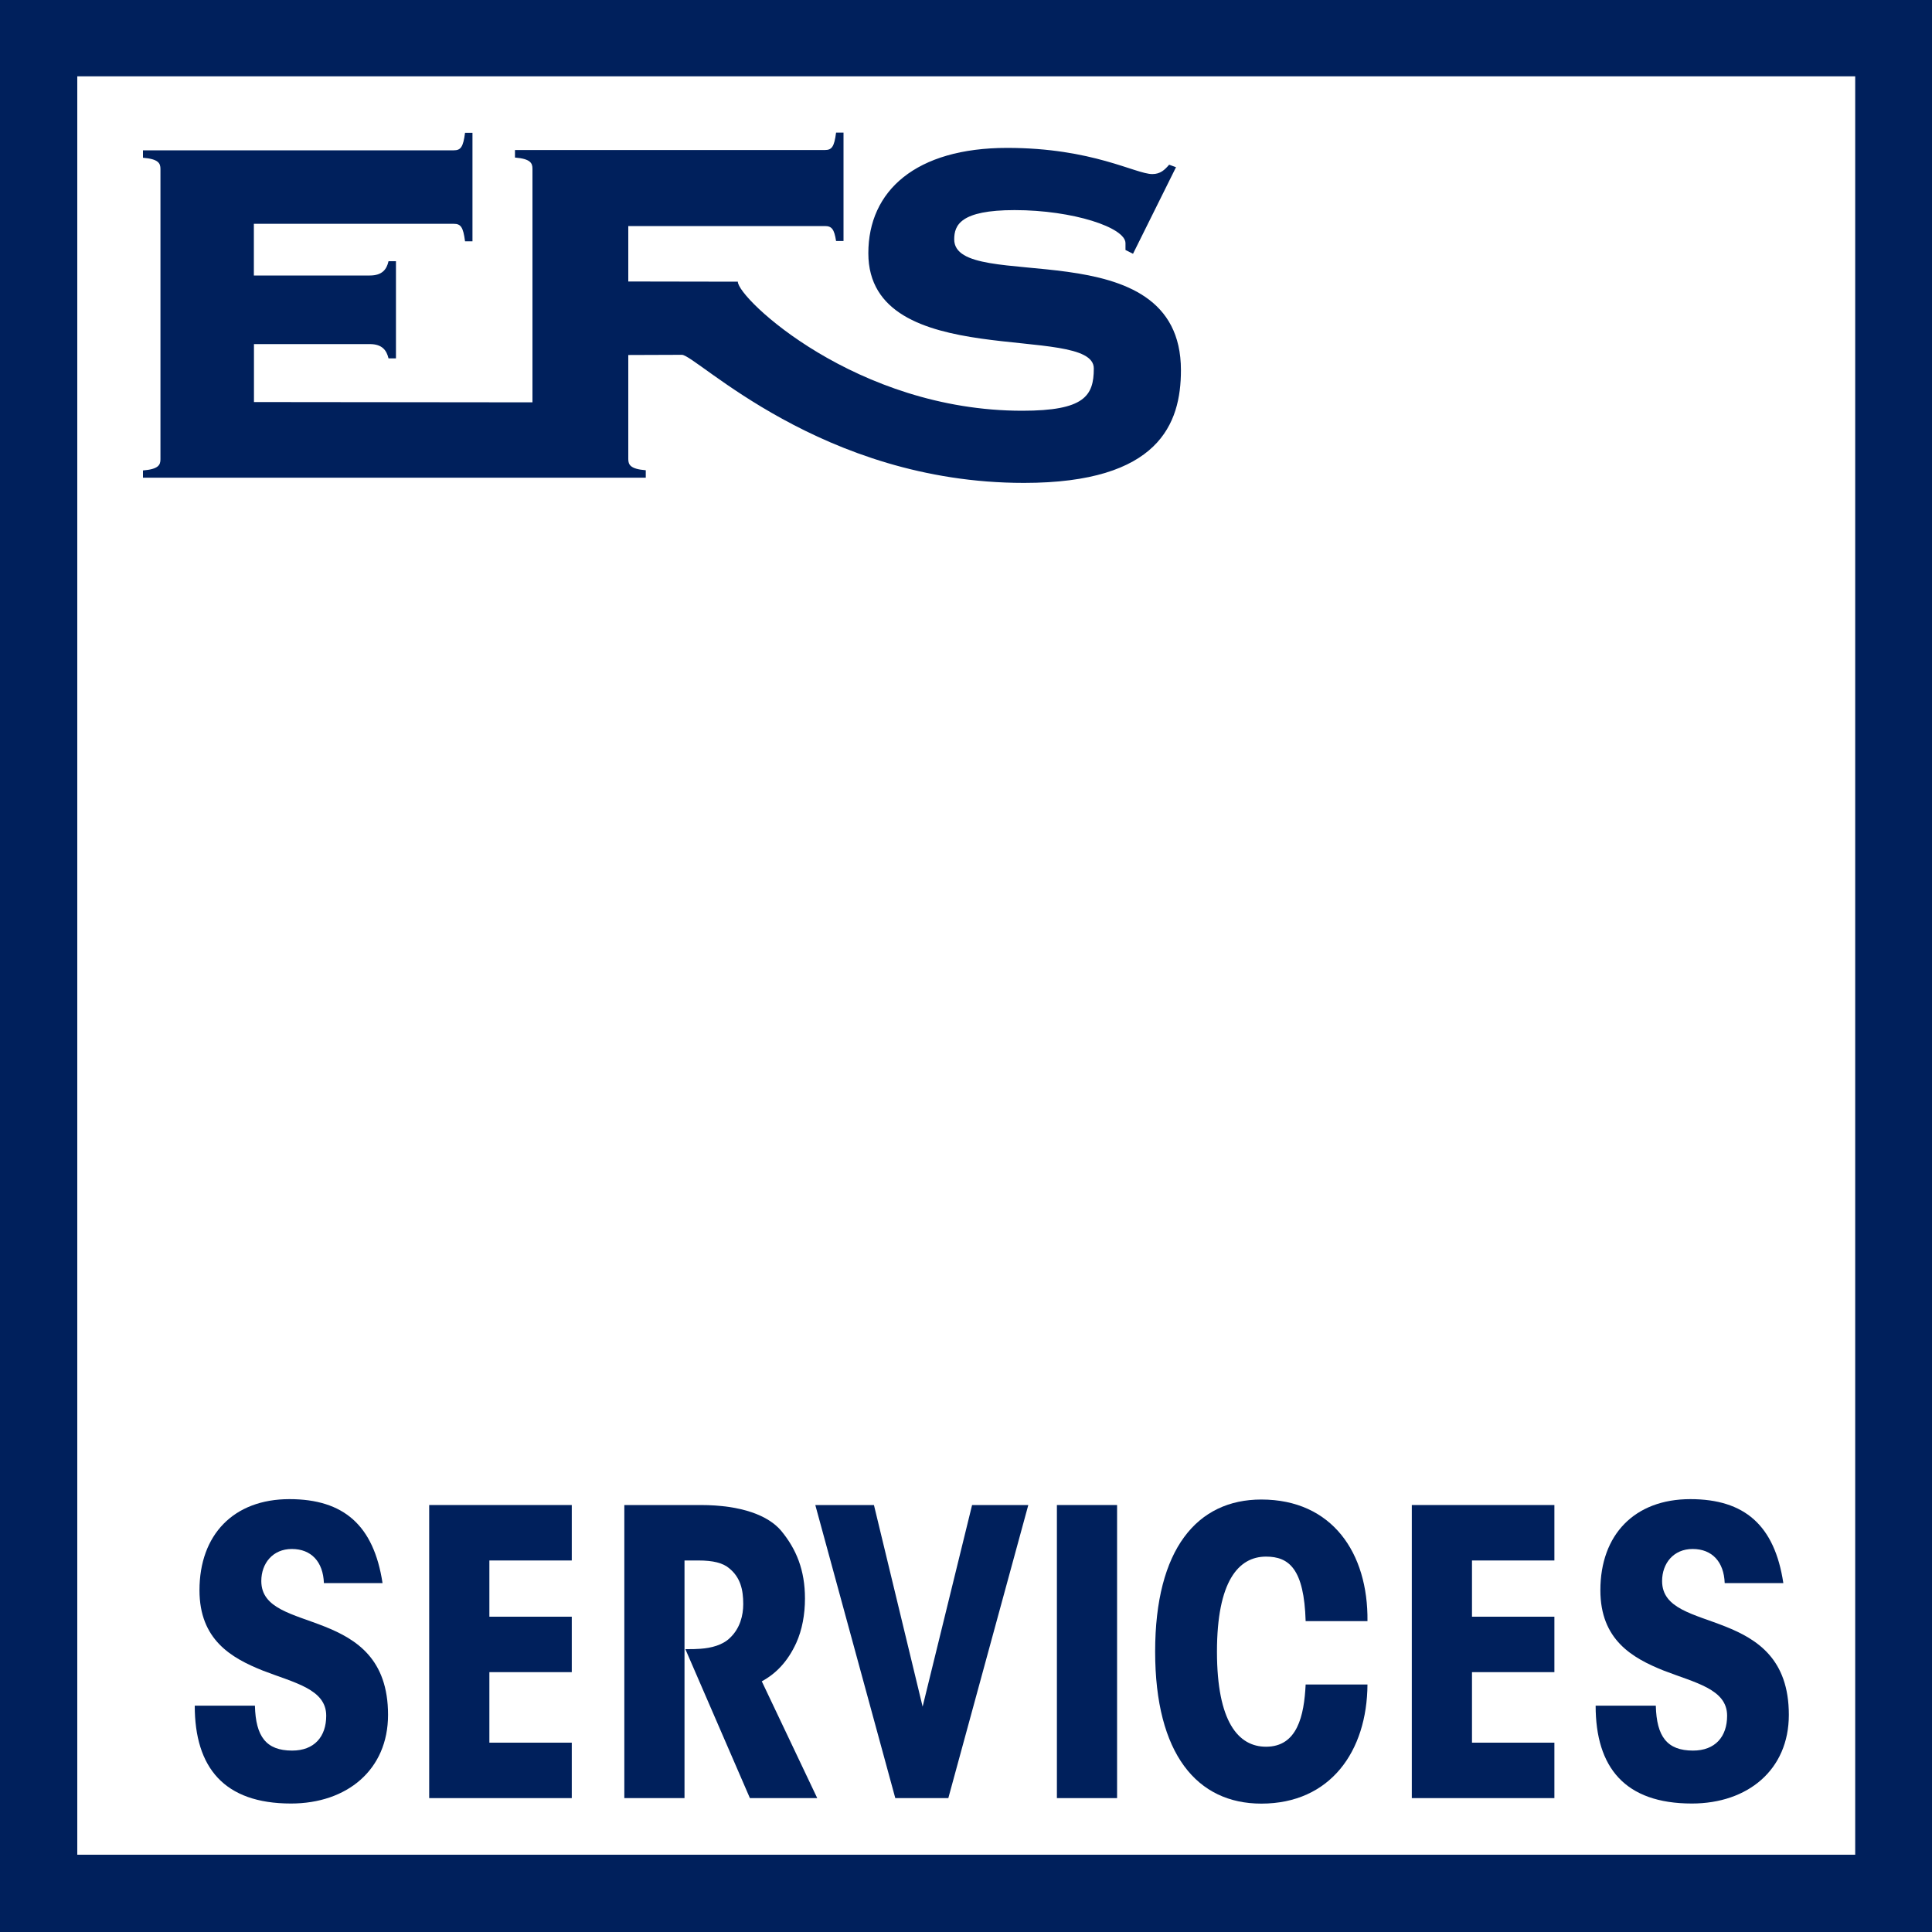
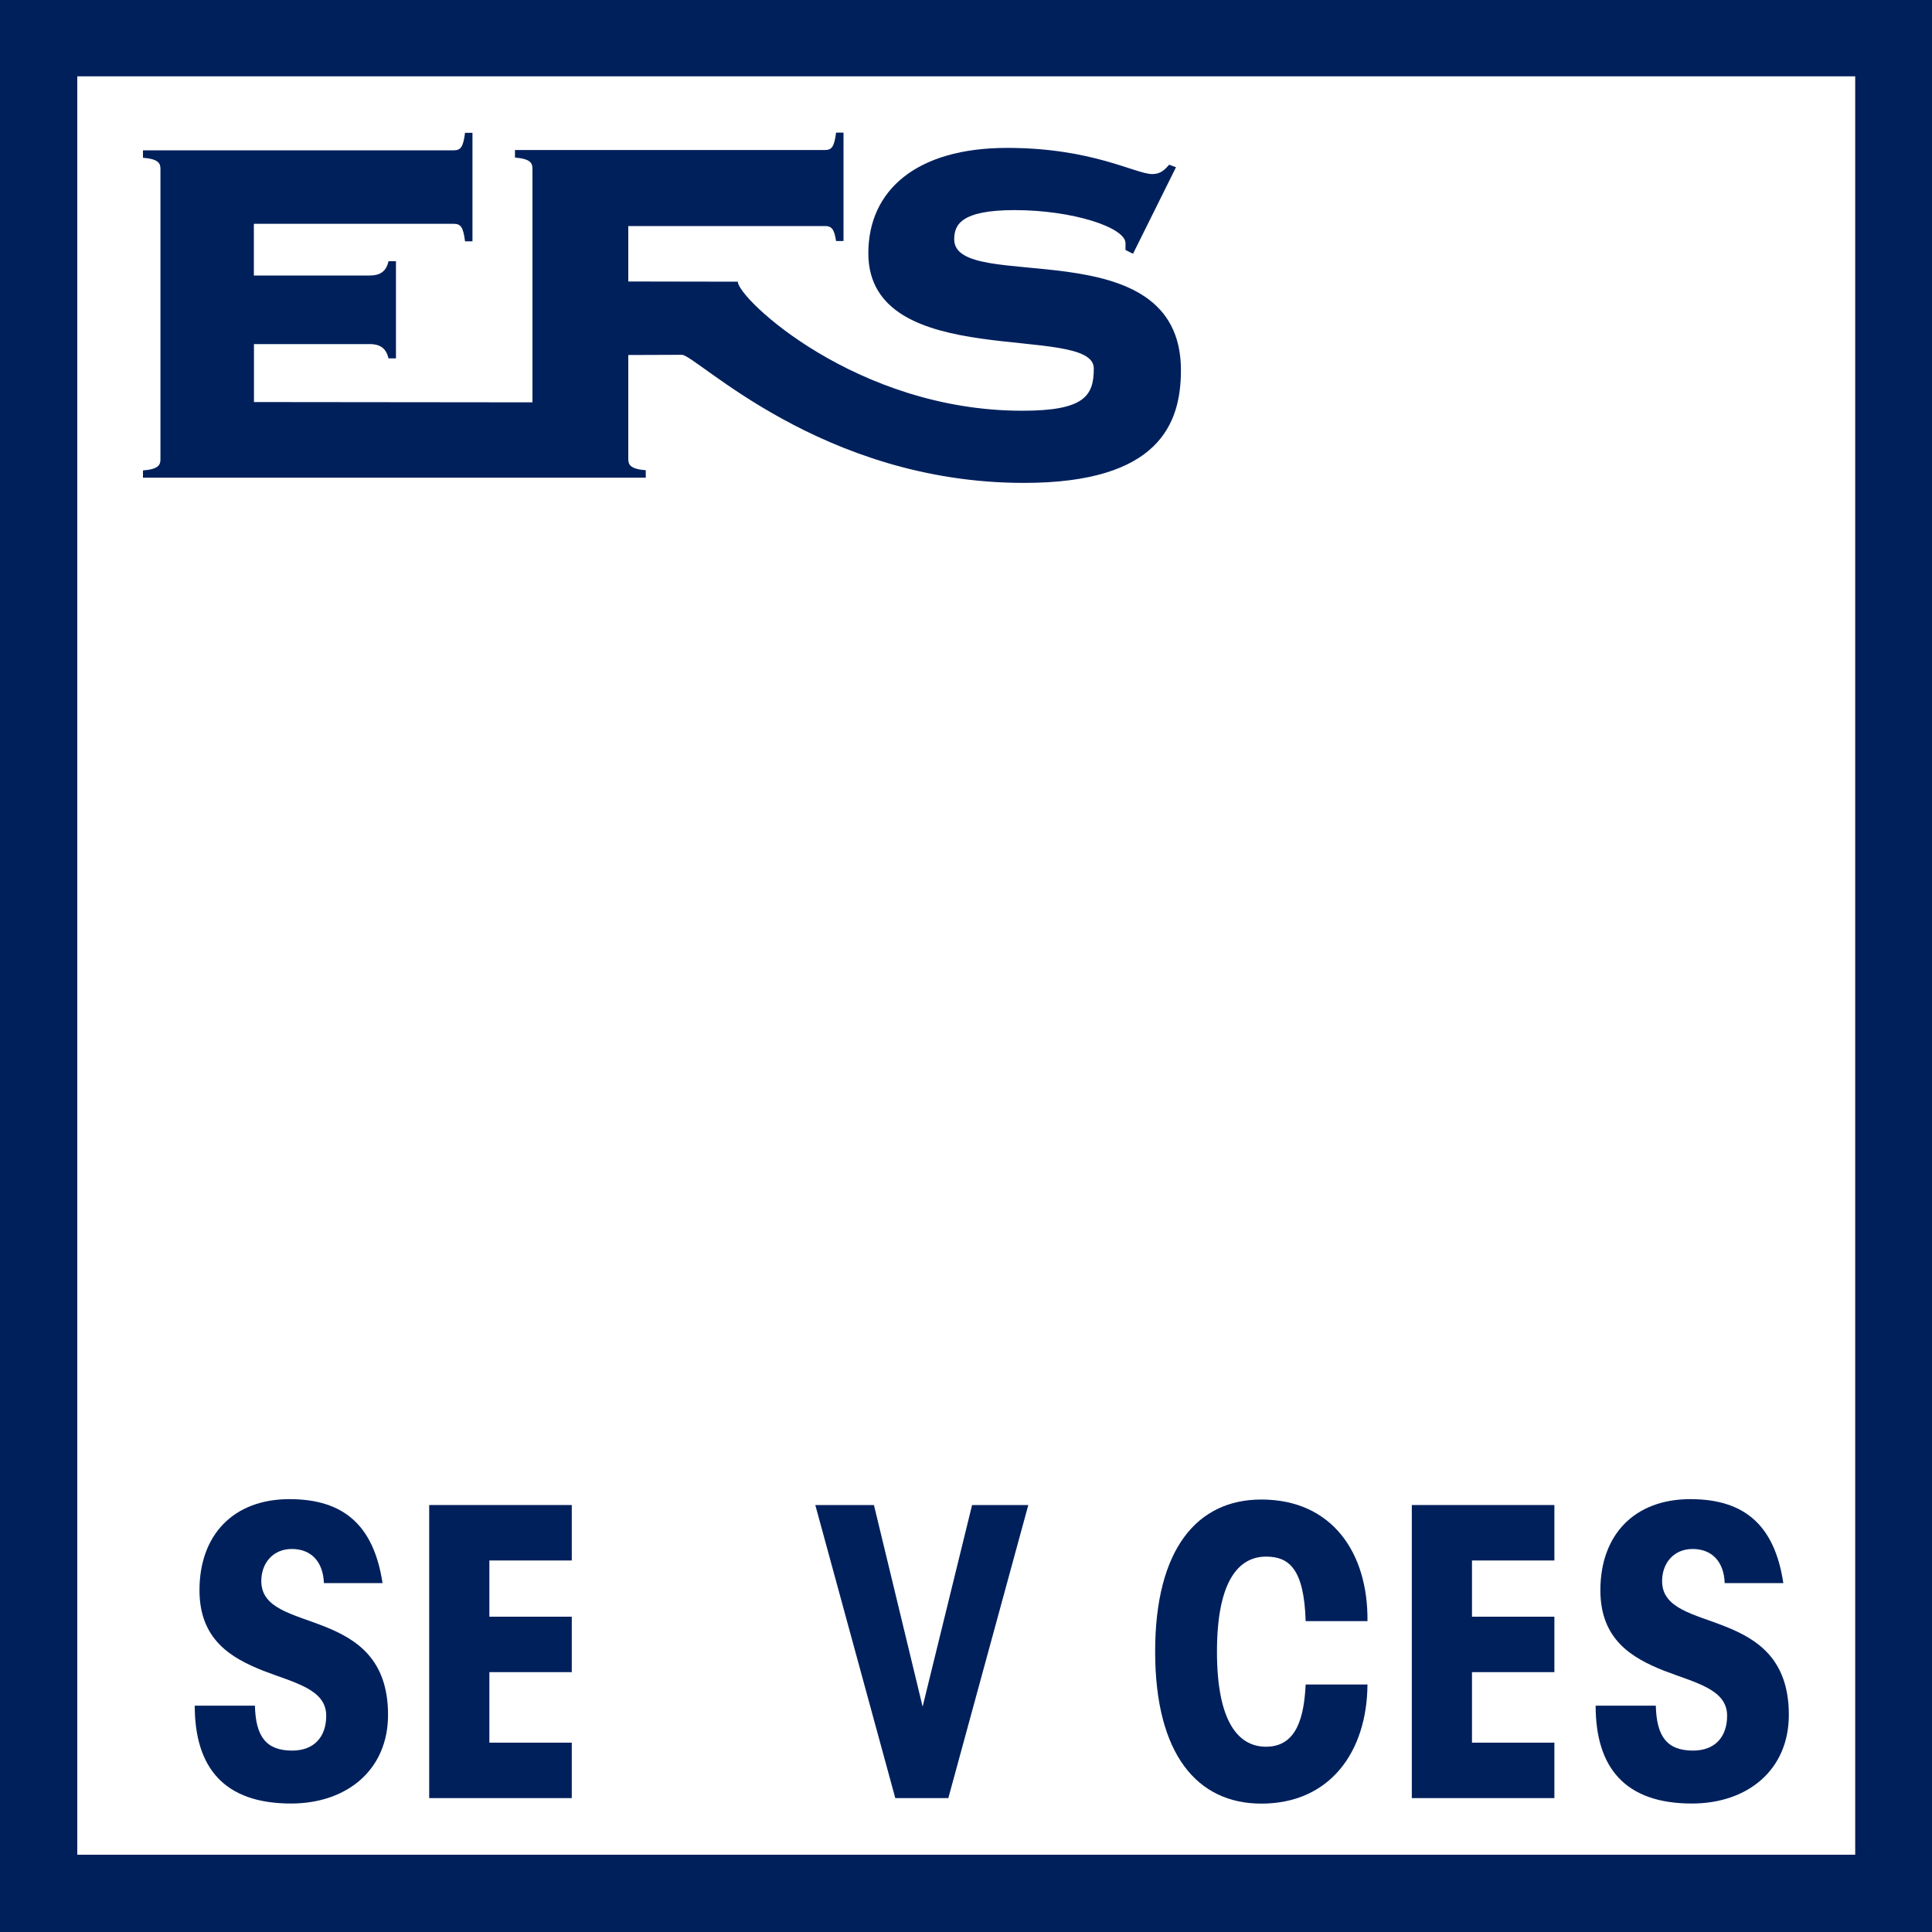
<svg xmlns="http://www.w3.org/2000/svg" xmlns:xlink="http://www.w3.org/1999/xlink" version="1.1" id="Ebene_1" x="0px" y="0px" viewBox="0 0 200 200" style="enable-background:new 0 0 200 200;" xml:space="preserve">
  <style type="text/css">
	.st0{clip-path:url(#SVGID_2_);fill:none;stroke:#00205C;stroke-width:8;}
	.st1{clip-path:url(#SVGID_2_);fill:#00205C;}
	.st2{clip-path:url(#SVGID_2_);}
	.st3{fill:#00205C;}
</style>
  <g>
    <g>
      <defs>
        <rect id="SVGID_1_" x="-0.92" y="-1.02" width="202.31" height="202.16" />
      </defs>
      <clipPath id="SVGID_2_">
        <use xlink:href="#SVGID_1_" style="overflow:visible;" />
      </clipPath>
      <rect x="4" y="3.9" class="st0" width="192.05" height="192.1" />
      <path class="st1" d="M65.04,29.14V23.4h20.35c0.71,0,0.97,0.32,1.16,1.55h0.77V13.73h-0.77c-0.19,1.48-0.45,1.8-1.16,1.8h-6.6    H63.74H53.31v0.78c1.61,0.13,1.81,0.58,1.81,1.16v24.18l-28.83-0.03v-6h11.99c1.29,0,1.74,0.65,1.94,1.48h0.77V27.04h-0.77    c-0.19,0.84-0.65,1.48-1.94,1.48H26.28v-5.35h20.7c0.71,0,0.97,0.32,1.16,1.81h0.77V13.75h-0.77c-0.19,1.48-0.45,1.81-1.16,1.81    H14.8v0.77c1.61,0.13,1.81,0.58,1.81,1.16v30.05c0,0.58-0.19,1.03-1.81,1.16l0,0.75l52.05,0v-0.77c-1.61-0.13-1.81-0.58-1.81-1.16    V36.75l5.55-0.02c1.48,0,14.43,13.26,35.41,13.26c13.99,0,16.25-6.13,16.25-11.67c0-14.83-23.47-7.8-23.47-13.54    c0-1.48,0.65-3.03,6.25-3.03c6.06,0,11.48,1.81,11.48,3.42v0.71l0.78,0.39l4.45-8.96l-0.71-0.26c-0.45,0.52-0.9,0.97-1.74,0.97    c-1.74,0-6.19-2.71-15.02-2.71c-9.48,0-14.38,4.45-14.38,10.9c0,12.44,23.34,7.16,23.34,11.93c0,2.84-0.97,4.38-7.41,4.38    c-17.16,0-29.44-11.62-29.44-13.36L65.04,29.14z" />
      <g class="st2">
        <path d="M313.44,172.32h1.04v7.21h3.45v0.88h-4.5V172.32z" />
-         <path d="M324.16,177.45c0,2.15-1.49,3.08-2.89,3.08c-1.57,0-2.78-1.15-2.78-2.99c0-1.94,1.27-3.08,2.88-3.08     C323.03,174.47,324.16,175.68,324.16,177.45z M319.55,177.51c0,1.27,0.73,2.23,1.76,2.23c1.01,0,1.76-0.95,1.76-2.25     c0-0.98-0.49-2.23-1.74-2.23C320.09,175.26,319.55,176.41,319.55,177.51z" />
        <path d="M325.49,176.41c0-0.68-0.01-1.27-0.05-1.81h0.92l0.04,1.14h0.05c0.26-0.78,0.9-1.27,1.61-1.27c0.12,0,0.2,0.01,0.3,0.04     v1c-0.11-0.02-0.22-0.04-0.36-0.04c-0.74,0-1.27,0.56-1.42,1.36c-0.02,0.14-0.05,0.31-0.05,0.49v3.09h-1.04V176.41z" />
        <path d="M329.88,177.69c0.02,1.43,0.94,2.02,1.99,2.02c0.76,0,1.21-0.13,1.61-0.3l0.18,0.75c-0.37,0.17-1.01,0.37-1.93,0.37     c-1.79,0-2.85-1.19-2.85-2.94s1.03-3.13,2.72-3.13c1.89,0,2.4,1.67,2.4,2.73c0,0.22-0.02,0.38-0.04,0.49H329.88z M332.98,176.94     c0.01-0.67-0.28-1.72-1.46-1.72c-1.07,0-1.54,0.98-1.62,1.72H332.98z" />
        <path d="M335.31,176.17c0-0.6-0.01-1.09-0.05-1.57h0.92l0.05,0.94h0.04c0.32-0.55,0.86-1.07,1.82-1.07     c0.79,0,1.39,0.48,1.64,1.16h0.02c0.18-0.32,0.41-0.58,0.65-0.76c0.35-0.26,0.73-0.41,1.28-0.41c0.77,0,1.91,0.5,1.91,2.52v3.42     h-1.03v-3.29c0-1.12-0.41-1.79-1.26-1.79c-0.6,0-1.07,0.44-1.25,0.96c-0.05,0.14-0.08,0.33-0.08,0.53v3.59h-1.03v-3.48     c0-0.92-0.41-1.59-1.21-1.59c-0.66,0-1.14,0.53-1.31,1.06c-0.06,0.16-0.08,0.34-0.08,0.52v3.5h-1.03V176.17z" />
        <path d="M349.04,172.97c0.01,0.36-0.25,0.65-0.67,0.65c-0.37,0-0.64-0.29-0.64-0.65c0-0.37,0.28-0.66,0.66-0.66     C348.78,172.31,349.04,172.6,349.04,172.97z M347.86,180.4v-5.8h1.05v5.8H347.86z" />
-         <path d="M350.67,176.49c0-0.74-0.02-1.34-0.05-1.89h0.95l0.05,1h0.02c0.43-0.71,1.12-1.13,2.06-1.13c1.4,0,2.46,1.19,2.46,2.95     c0,2.09-1.27,3.12-2.64,3.12c-0.77,0-1.44-0.34-1.79-0.91h-0.02v3.15h-1.04V176.49z M351.71,178.04c0,0.16,0.02,0.3,0.05,0.43     c0.19,0.73,0.83,1.24,1.58,1.24c1.12,0,1.76-0.91,1.76-2.24c0-1.16-0.61-2.16-1.73-2.16c-0.72,0-1.39,0.52-1.59,1.31     c-0.04,0.13-0.07,0.29-0.07,0.43V178.04z" />
+         <path d="M350.67,176.49c0-0.74-0.02-1.34-0.05-1.89h0.95l0.05,1h0.02c0.43-0.71,1.12-1.13,2.06-1.13c1.4,0,2.46,1.19,2.46,2.95     c0,2.09-1.27,3.12-2.64,3.12h-0.02v3.15h-1.04V176.49z M351.71,178.04c0,0.16,0.02,0.3,0.05,0.43     c0.19,0.73,0.83,1.24,1.58,1.24c1.12,0,1.76-0.91,1.76-2.24c0-1.16-0.61-2.16-1.73-2.16c-0.72,0-1.39,0.52-1.59,1.31     c-0.04,0.13-0.07,0.29-0.07,0.43V178.04z" />
        <path d="M357.35,179.33c0.31,0.2,0.86,0.42,1.39,0.42c0.77,0,1.13-0.38,1.13-0.86c0-0.5-0.3-0.78-1.08-1.07     c-1.04-0.37-1.54-0.95-1.54-1.64c0-0.94,0.76-1.7,2-1.7c0.59,0,1.1,0.17,1.43,0.36l-0.26,0.77c-0.23-0.14-0.65-0.34-1.19-0.34     c-0.62,0-0.97,0.36-0.97,0.79c0,0.48,0.35,0.7,1.1,0.98c1.01,0.38,1.52,0.89,1.52,1.75c0,1.02-0.79,1.75-2.17,1.75     c-0.64,0-1.22-0.17-1.63-0.41L357.35,179.33z" />
        <path d="M367.1,178.82c0,0.6,0.01,1.13,0.05,1.58h-0.94l-0.06-0.95h-0.02c-0.28,0.47-0.89,1.08-1.92,1.08c-0.91,0-2-0.5-2-2.54     v-3.39h1.05v3.21c0,1.1,0.34,1.85,1.3,1.85c0.71,0,1.2-0.49,1.39-0.96c0.06-0.16,0.1-0.35,0.1-0.54v-3.56h1.05V178.82z" />
        <path d="M368.86,176.17c0-0.6-0.01-1.09-0.05-1.57h0.92l0.05,0.94h0.04c0.32-0.55,0.86-1.07,1.82-1.07     c0.79,0,1.39,0.48,1.64,1.16h0.02c0.18-0.32,0.41-0.58,0.65-0.76c0.35-0.26,0.73-0.41,1.28-0.41c0.77,0,1.91,0.5,1.91,2.52v3.42     h-1.03v-3.29c0-1.12-0.41-1.79-1.26-1.79c-0.6,0-1.07,0.44-1.25,0.96c-0.05,0.14-0.08,0.33-0.08,0.53v3.59h-1.03v-3.48     c0-0.92-0.41-1.59-1.21-1.59c-0.66,0-1.14,0.53-1.31,1.06c-0.06,0.16-0.08,0.34-0.08,0.52v3.5h-1.03V176.17z" />
      </g>
    </g>
  </g>
  <g>
    <path class="st3" d="M26.39,176.59c0.08,3.16,1.15,4.63,3.85,4.63c2.3,0,3.53-1.44,3.53-3.61c0-2.75-3.28-3.4-6.56-4.67   c-3.28-1.31-6.56-3.2-6.56-8.32c0-5.74,3.53-9.43,9.31-9.43c5.62,0,8.73,2.71,9.64,8.69h-6.07c-0.08-2.21-1.31-3.53-3.32-3.53   c-1.97,0-3.16,1.48-3.16,3.32c0,2.87,3.28,3.4,6.56,4.71c3.28,1.31,6.56,3.36,6.56,9.14c0,5.7-4.26,9.18-10.05,9.18   c-6.93,0-9.96-3.73-9.96-10.13H26.39z" />
    <path class="st3" d="M44.43,155.8h14.76v5.74h-8.53v5.82h8.53v5.74h-8.53v7.3h8.53v5.74H44.43V155.8z" />
-     <path class="st3" d="M64.64,155.8h7.87c4.31,0,7.05,1.11,8.36,2.67c1.56,1.89,2.46,4.06,2.46,7.01c0,1.64-0.29,3.24-0.9,4.59   c-0.9,1.97-2.13,3.2-3.57,3.98l5.74,12.09h-6.97l-6.68-15.42c0.7,0,1.07,0,1.56-0.04c1.11-0.08,2.3-0.37,3.08-1.15   c1.02-0.98,1.35-2.3,1.35-3.48c0-1.48-0.29-2.75-1.44-3.69c-0.66-0.57-1.68-0.82-3.2-0.82h-1.44v24.6h-6.23V155.8z" />
    <path class="st3" d="M84.4,155.8h6.07l5.04,20.87l5.12-20.87h5.82l-8.28,30.34h-5.49L84.4,155.8z" />
-     <path class="st3" d="M109.41,155.8h6.23v30.34h-6.23V155.8z" />
    <path class="st3" d="M141.56,174.37c-0.04,6.93-3.85,12.34-10.99,12.34c-6.64,0-10.99-5.12-10.99-15.74s4.35-15.74,10.99-15.74   c7.34,0,11.07,5.54,10.99,12.59h-6.4c-0.16-5.41-1.72-6.68-4.1-6.68c-2.87,0-5.08,2.58-5.08,9.84s2.21,9.84,5.08,9.84   c3.24,0,3.94-3.2,4.1-6.44H141.56z" />
    <path class="st3" d="M146.15,155.8h14.76v5.74h-8.53v5.82h8.53v5.74h-8.53v7.3h8.53v5.74h-14.76V155.8z" />
    <path class="st3" d="M171.41,176.59c0.08,3.16,1.15,4.63,3.85,4.63c2.3,0,3.53-1.44,3.53-3.61c0-2.75-3.28-3.4-6.56-4.67   c-3.28-1.31-6.56-3.2-6.56-8.32c0-5.74,3.53-9.43,9.31-9.43c5.62,0,8.73,2.71,9.63,8.69h-6.07c-0.08-2.21-1.31-3.53-3.32-3.53   c-1.97,0-3.16,1.48-3.16,3.32c0,2.87,3.28,3.4,6.56,4.71c3.28,1.31,6.56,3.36,6.56,9.14c0,5.7-4.26,9.18-10.04,9.18   c-6.93,0-9.96-3.73-9.96-10.13H171.41z" />
  </g>
  <g>
</g>
  <g>
</g>
  <g>
</g>
  <g>
</g>
  <g>
</g>
  <g>
</g>
</svg>